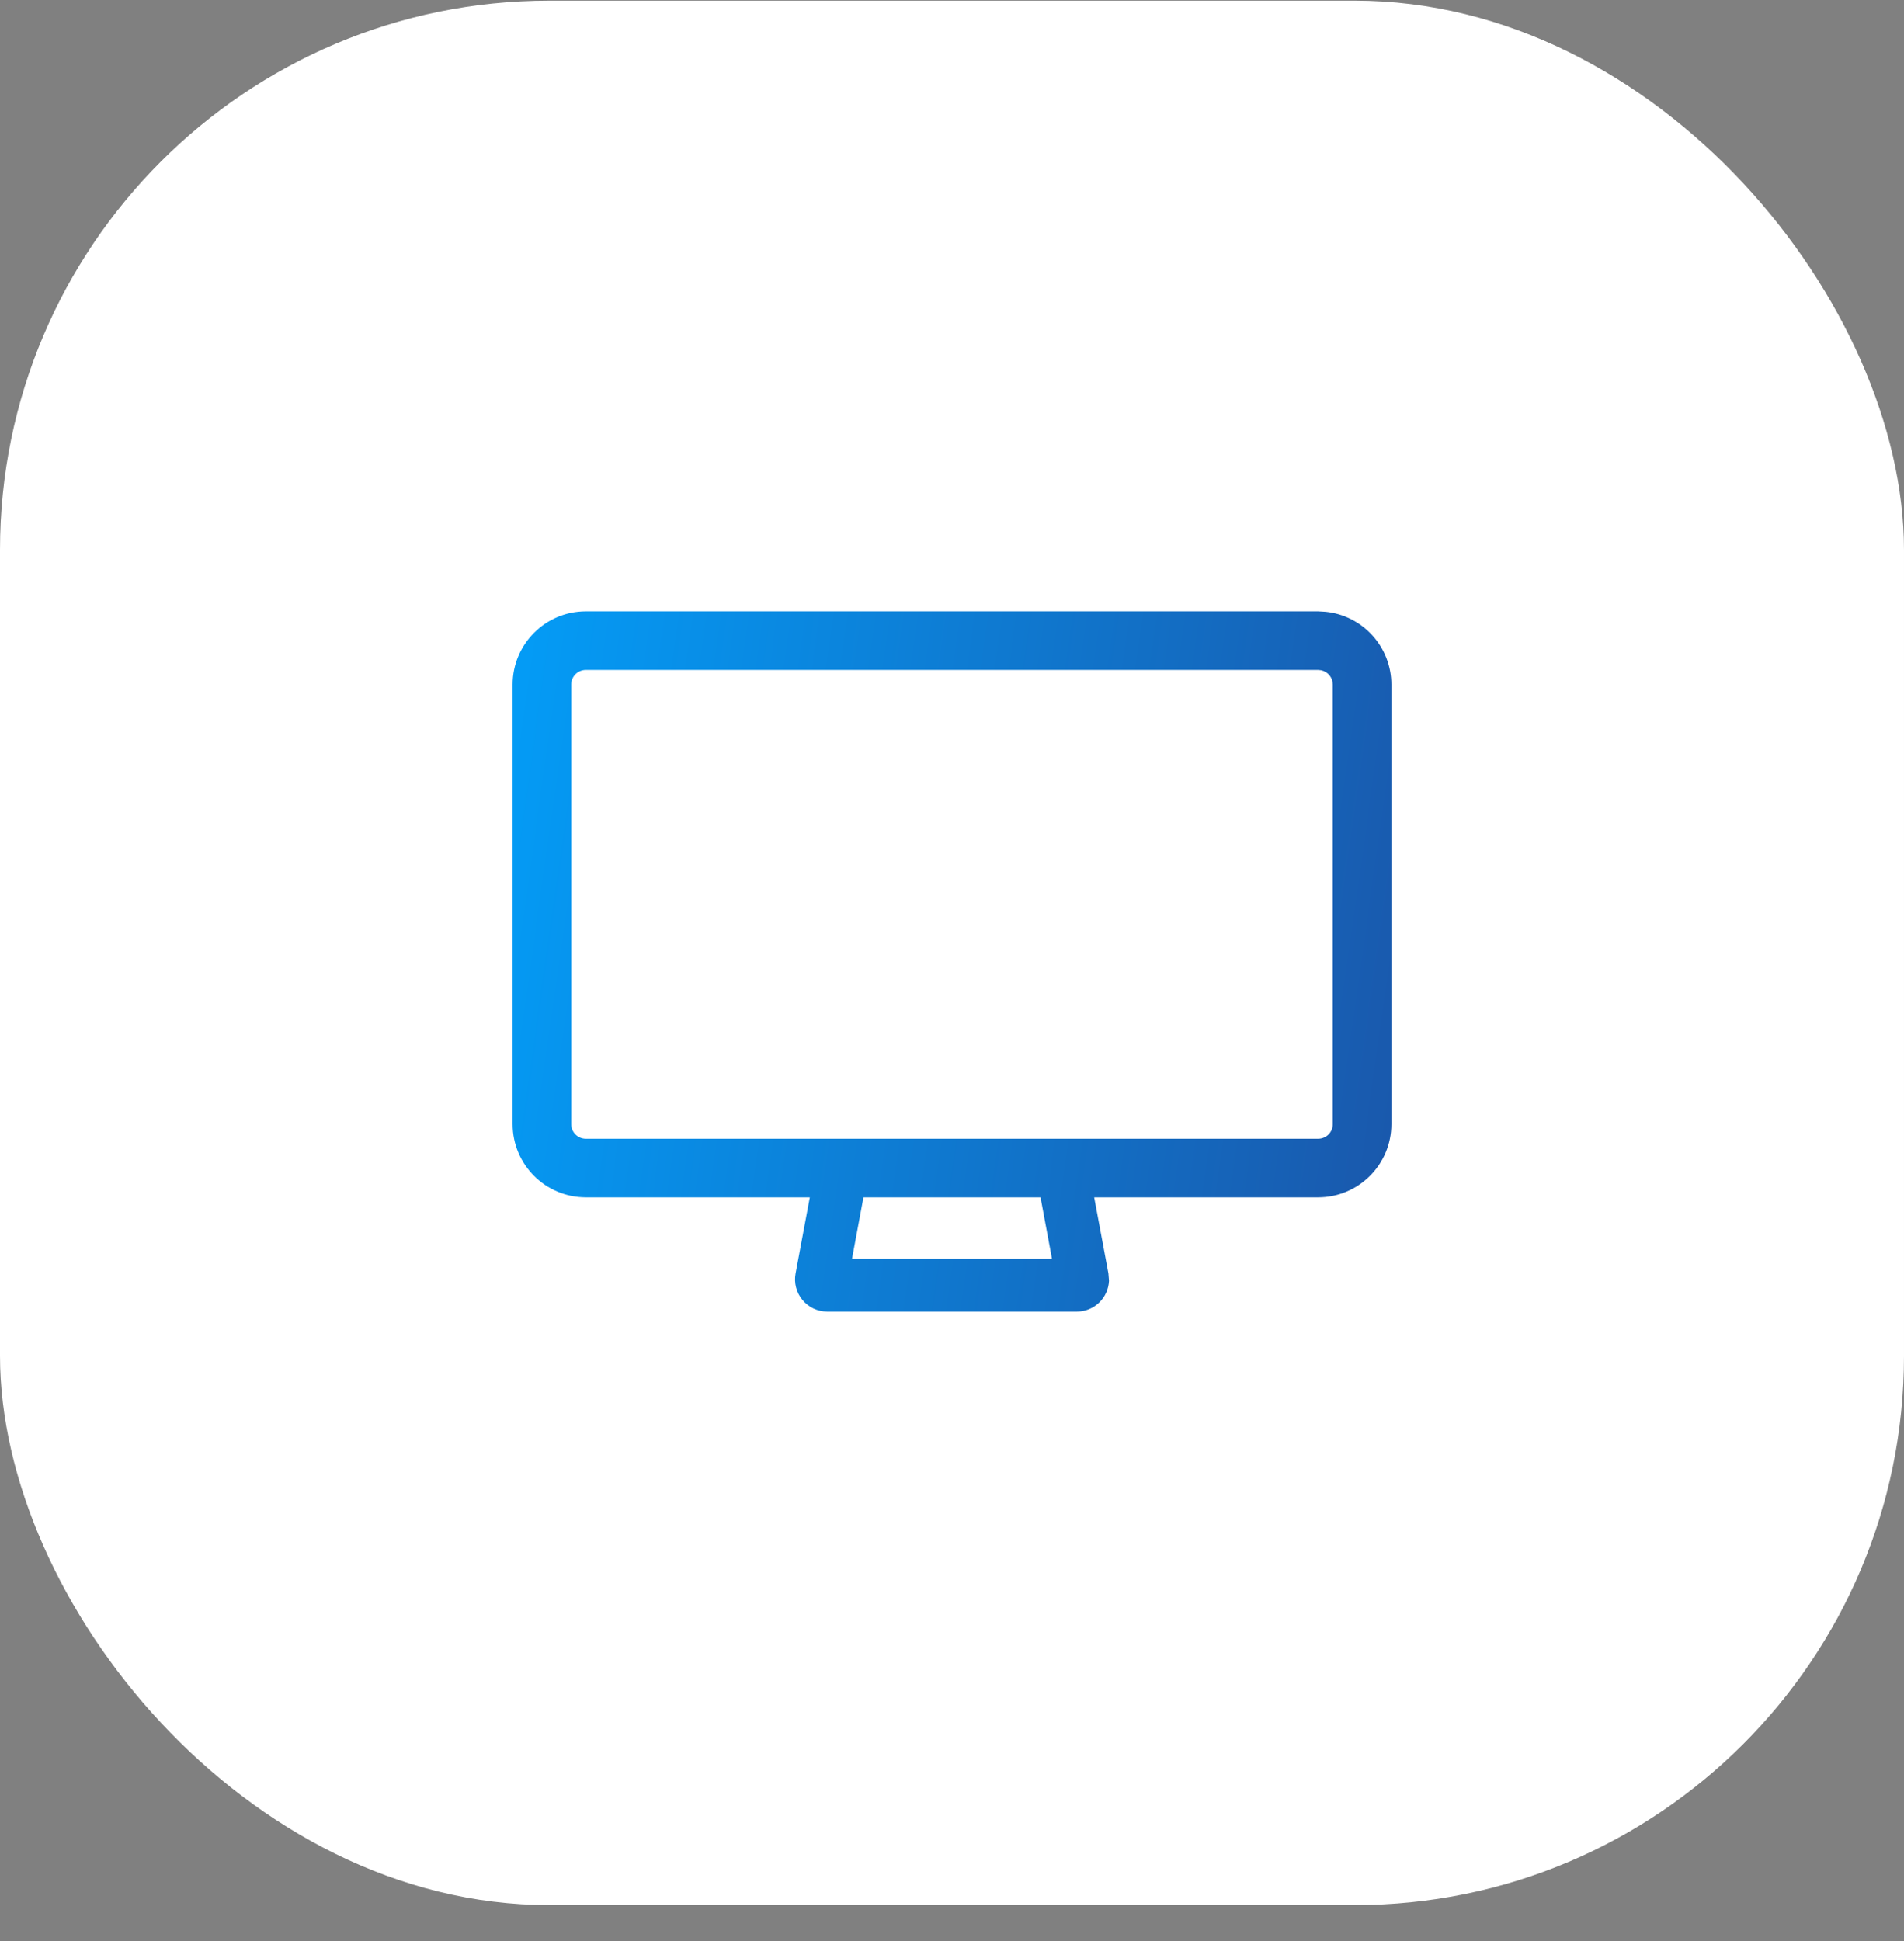
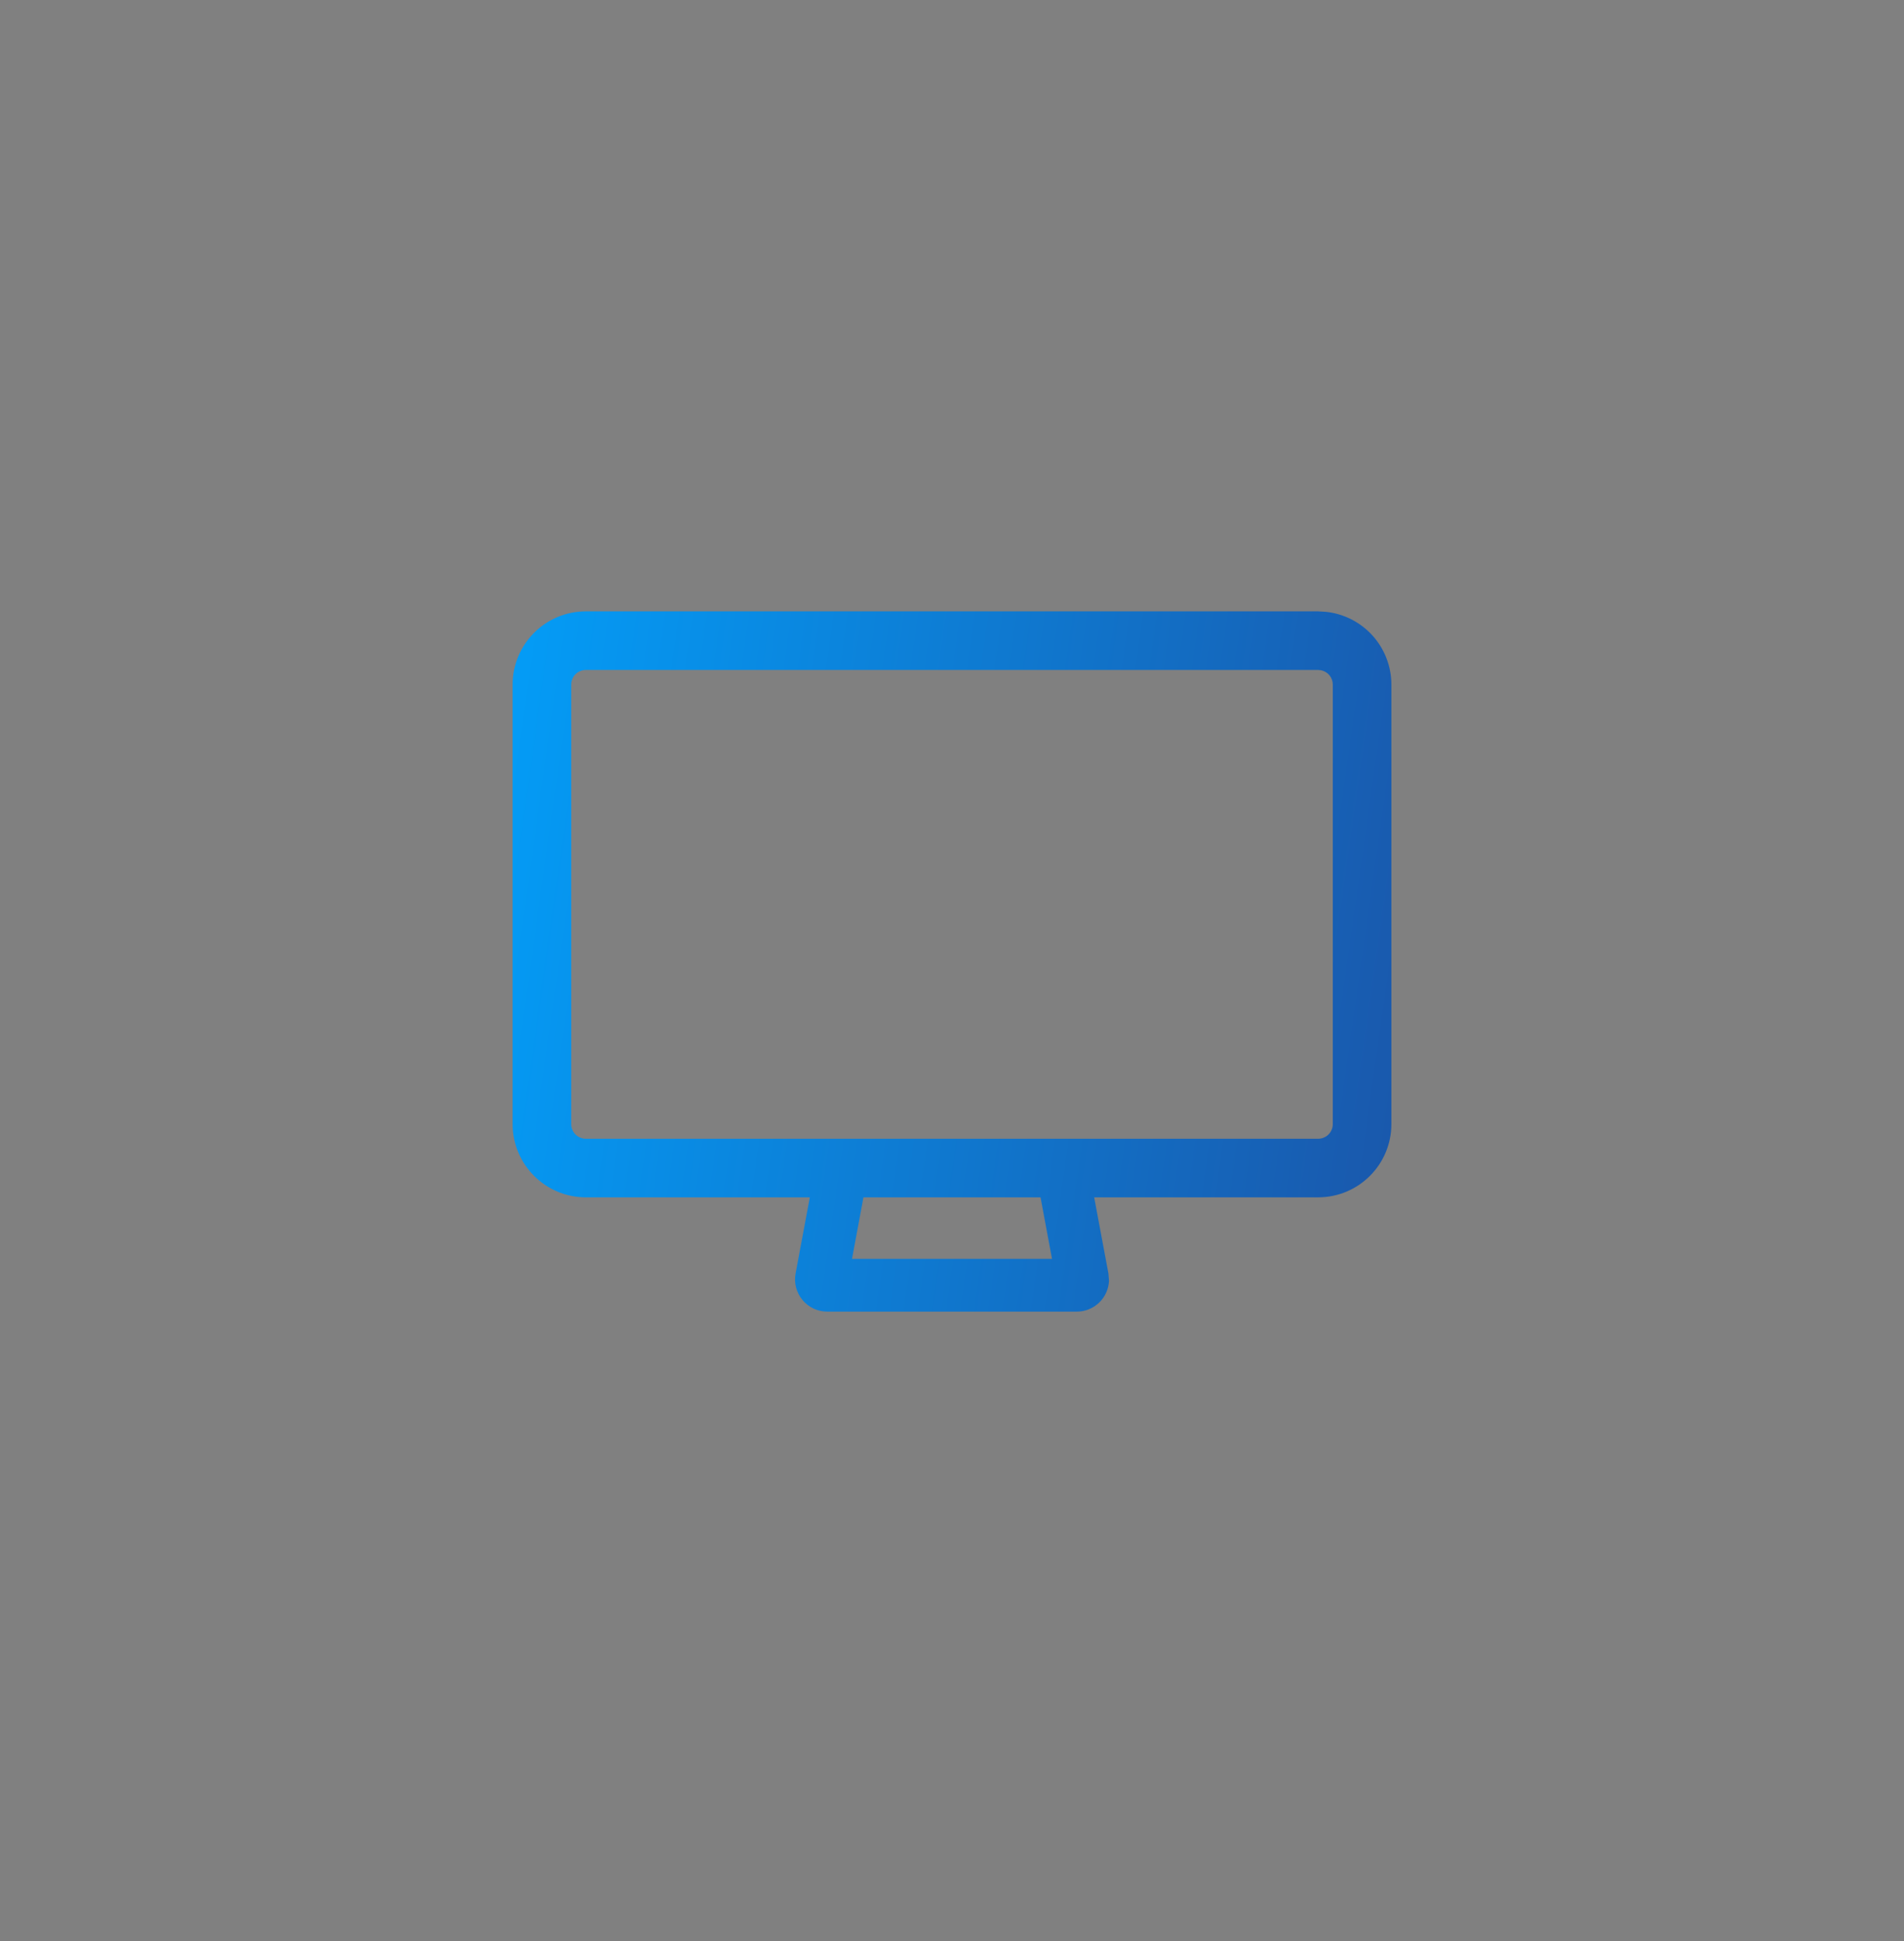
<svg xmlns="http://www.w3.org/2000/svg" width="52" height="53" viewBox="0 0 52 53" fill="none">
  <rect x="0" y="0" width="52" height="53" fill="#808080" stroke="none" />
-   <rect y="0.018" width="52" height="52" rx="15" fill="white" />
  <path d="M36.205 16.705C36.697 16.755 37.153 16.987 37.485 17.354C37.816 17.721 38 18.198 38 18.693V30.693C38 31.797 37.104 32.693 36 32.693H29.883L30.272 34.772L30.288 34.972C30.278 35.198 30.181 35.413 30.017 35.569C29.853 35.726 29.635 35.814 29.408 35.813H22.592C22.463 35.813 22.335 35.785 22.218 35.73C22.102 35.675 21.998 35.595 21.916 35.495C21.833 35.396 21.774 35.279 21.741 35.154C21.709 35.029 21.704 34.899 21.728 34.772L22.117 32.693H16C14.896 32.693 14 31.797 14 30.693V18.693C14 17.589 14.896 16.693 16 16.693H36L36.205 16.705ZM23.582 32.693L23.269 34.373H28.731L28.418 32.693H23.582ZM16 18.293C15.894 18.293 15.792 18.335 15.717 18.41C15.642 18.485 15.6 18.587 15.6 18.693V30.693C15.6 30.914 15.779 31.093 16 31.093H36C36.106 31.093 36.208 31.051 36.283 30.976C36.358 30.901 36.4 30.799 36.4 30.693V18.693C36.4 18.601 36.368 18.512 36.31 18.44C36.252 18.369 36.17 18.32 36.08 18.301L36 18.293H16Z" fill="url(#paint0_linear_5907_4032)" />
  <defs>
    <linearGradient id="paint0_linear_5907_4032" x1="13.159" y1="26.253" x2="60.988" y2="33.031" gradientUnits="userSpaceOnUse">
      <stop stop-color="#049BF5" />
      <stop offset="0.512" stop-color="#195AAE" />
      <stop offset="1" stop-color="#26317A" />
    </linearGradient>
  </defs>
</svg>